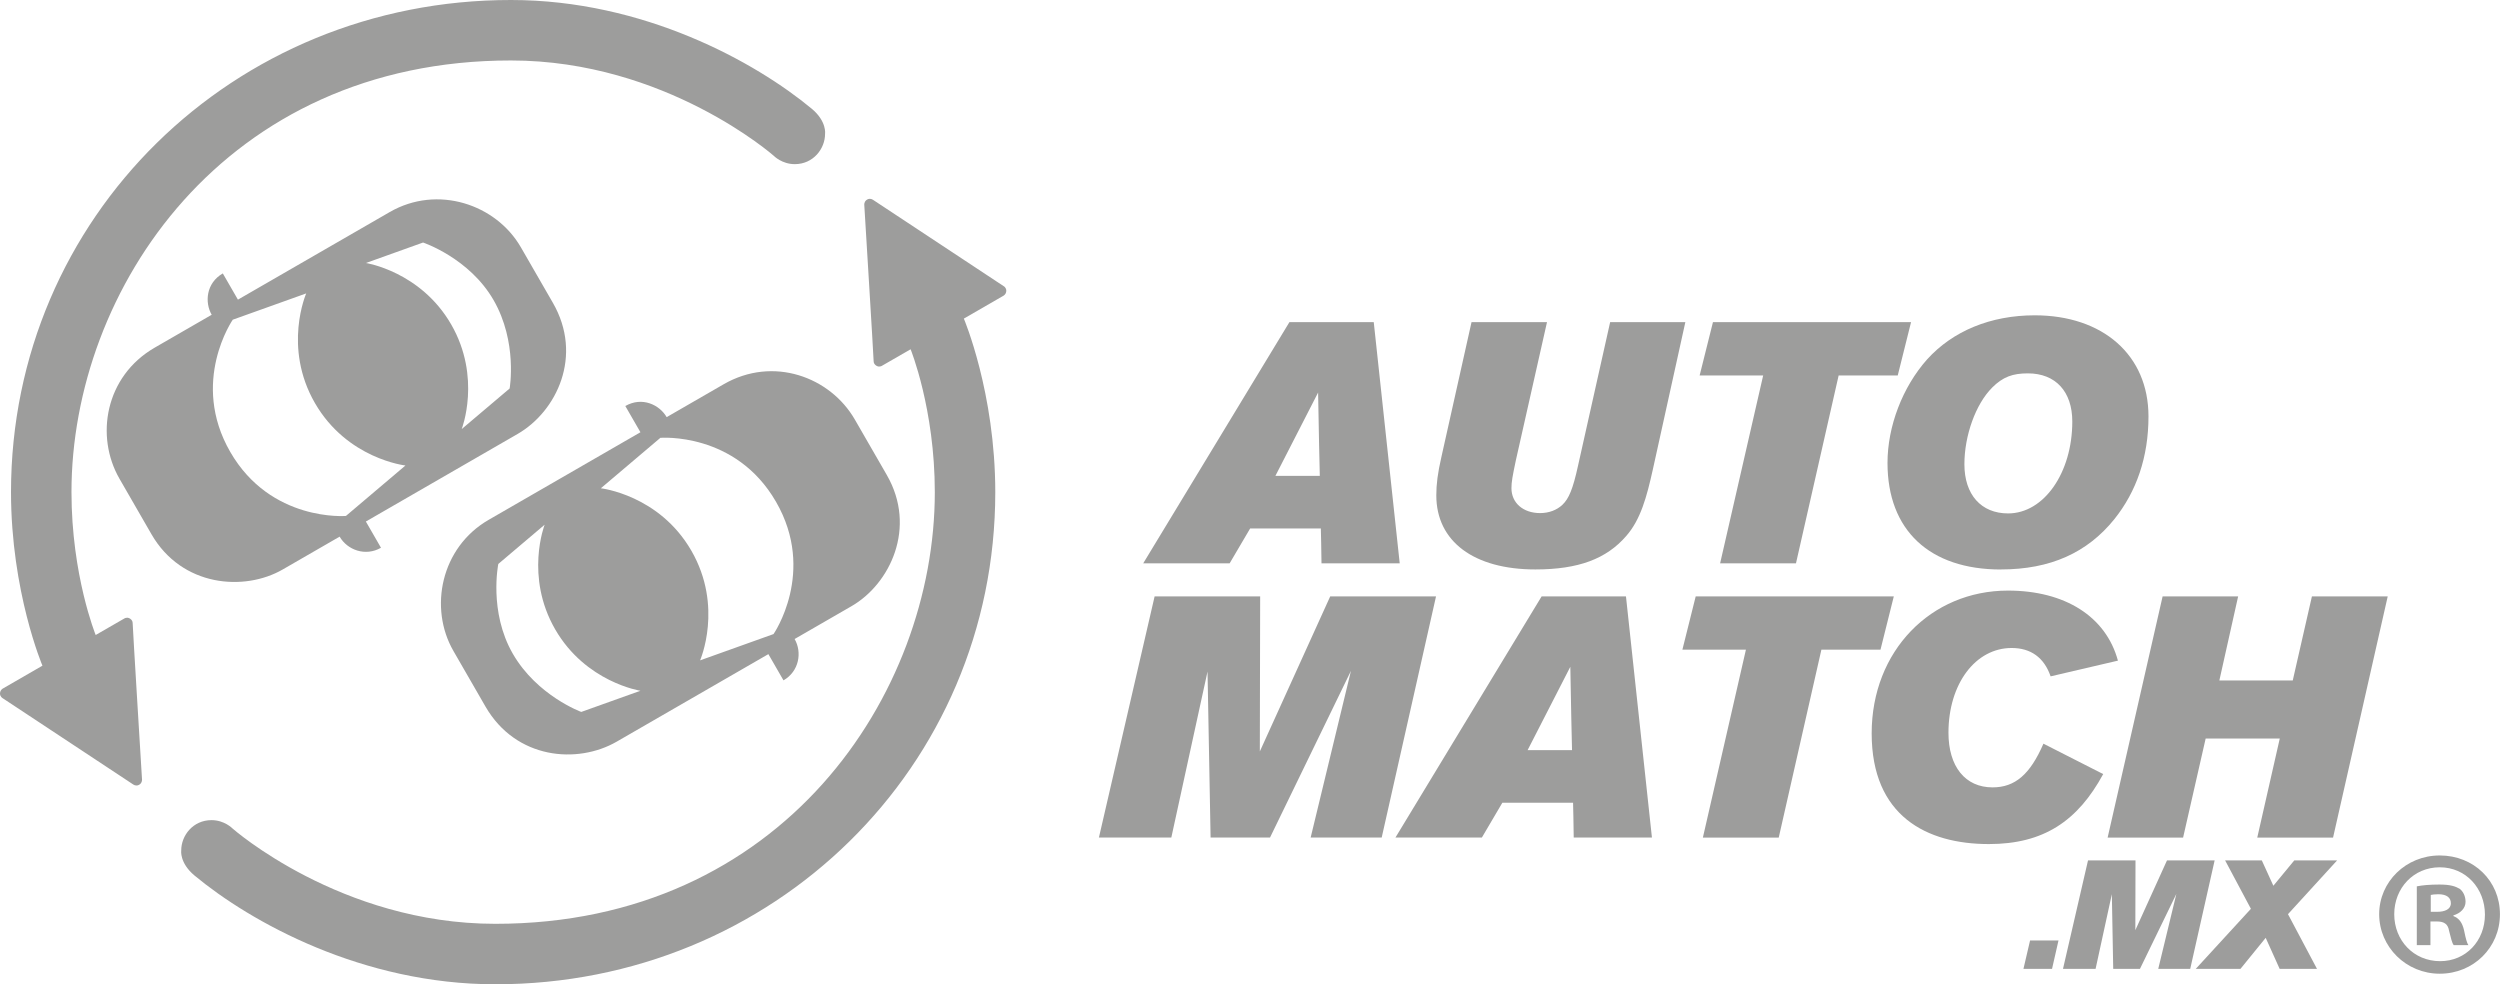
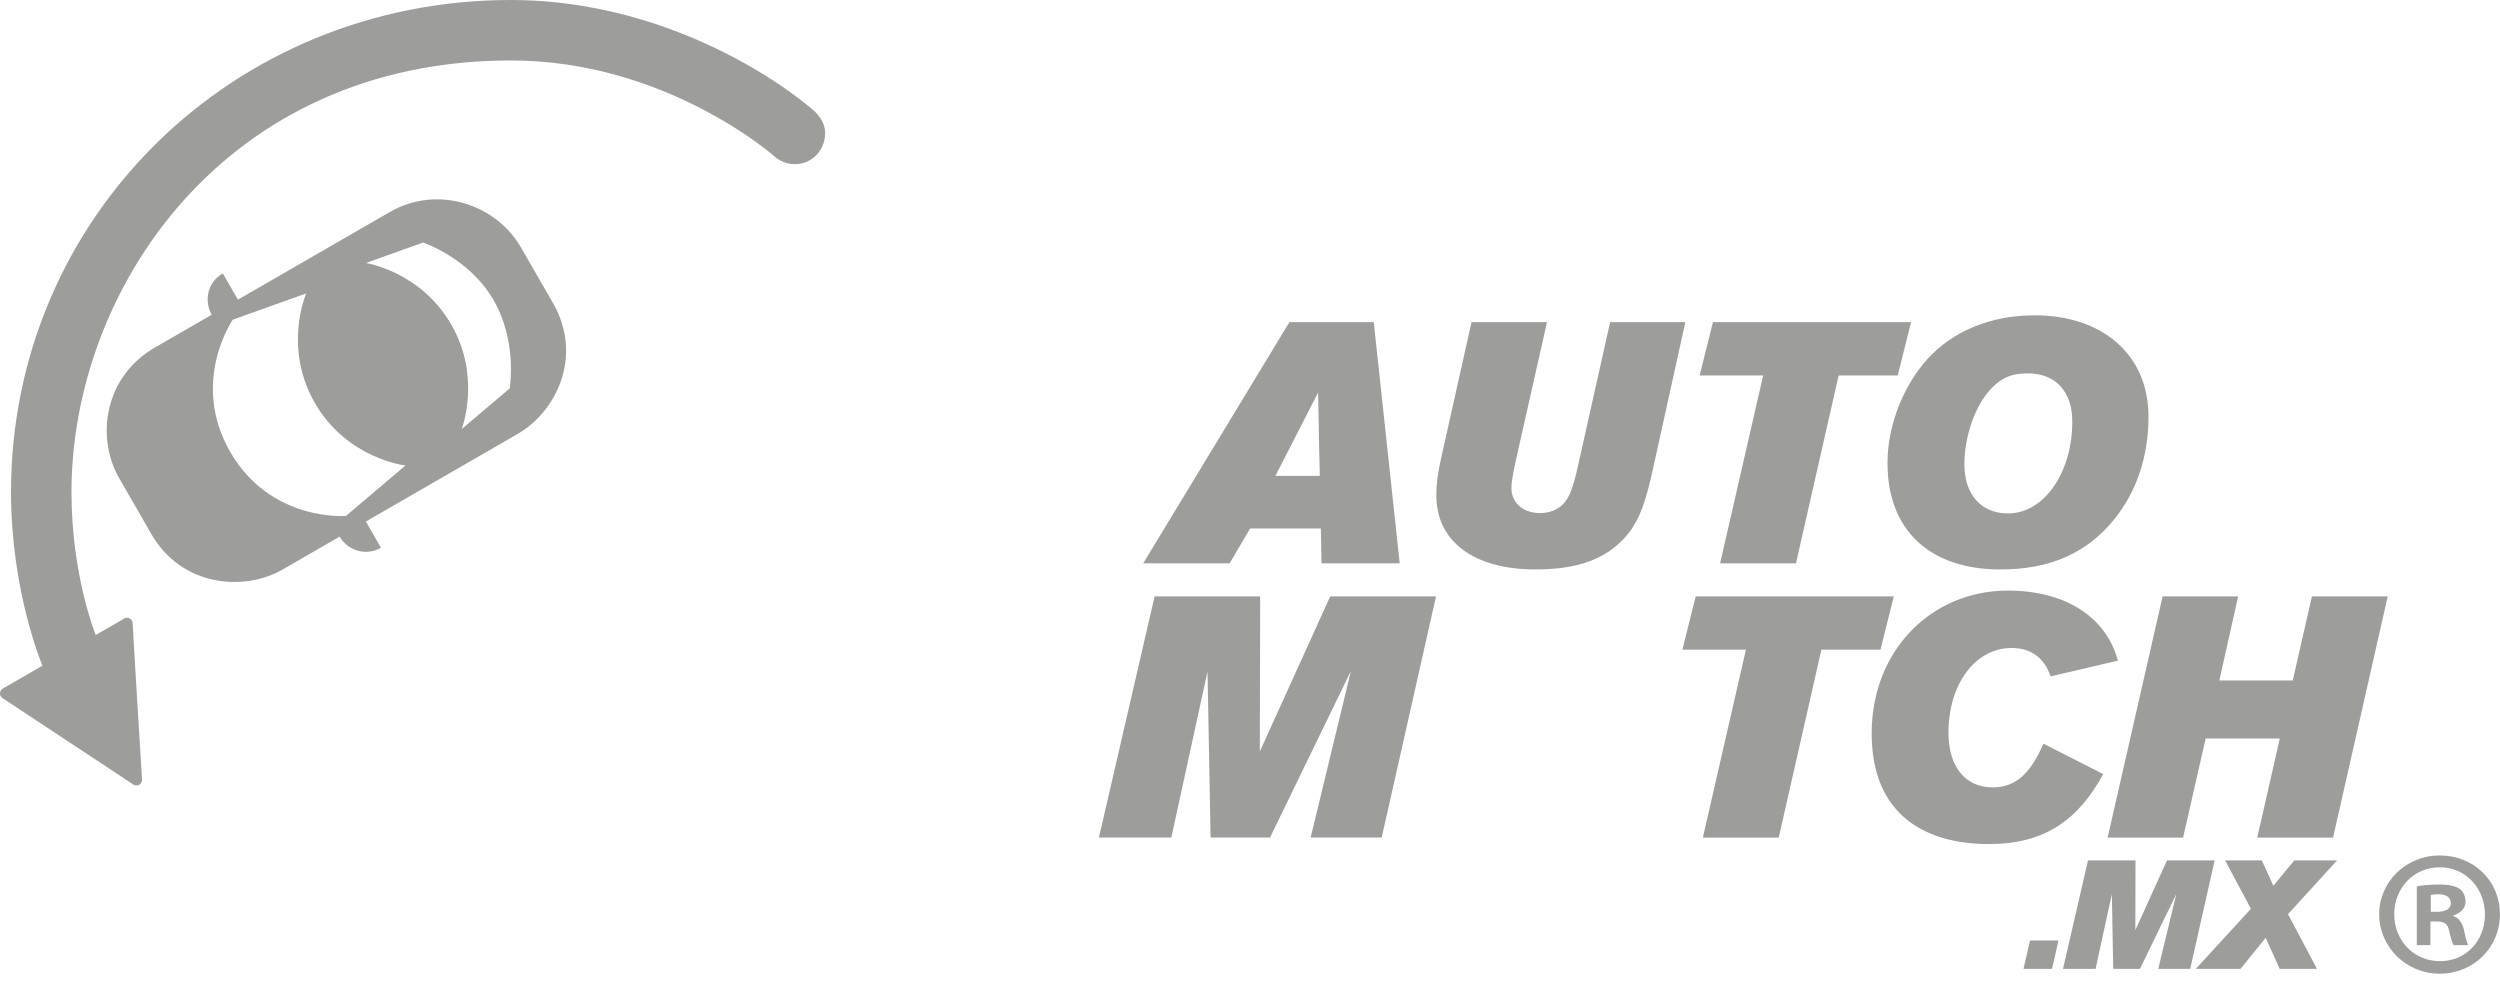
<svg xmlns="http://www.w3.org/2000/svg" id="Capa_2" viewBox="0 0 456.45 179.71">
  <defs>
    <style>.cls-1{fill:#9d9d9c;}</style>
  </defs>
  <g id="Capa_1-2">
    <g>
      <g>
-         <path class="cls-1" d="M183.27,52.26s-23.58-15.58-23.88-15.78c-.3-.2-.76-.29-1.2,.05-.44,.34-.39,.86-.39,.86,0,0,1.71,27.93,1.71,28.57s.7,1.01,1.03,.96c.31,0,.5-.14,.5-.14l5.22-3.01s4.42,10.88,4.42,26.11c-.01,36.89-27.85,78.81-80.25,78.79-28.25,0-47.99-17.42-47.99-17.42,0,0-1.46-1.51-3.82-1.51-3.38,0-5.53,2.81-5.53,5.53,0,0-.34,2.26,2.41,4.57,10.32,8.57,30.71,19.87,54.93,19.87,50.78,.02,91.28-39.7,91.29-89.83,0-18.21-5.74-31.71-5.74-31.71l7.24-4.18s.51-.27,.51-.92c0-.55-.46-.82-.46-.82Z" />
        <path class="cls-1" d="M242.87,108.89l-12.85,28.31s.06-21.64,.06-28.31h-19.27l-10.17,44.03h13.22l6.61-30.31s.5,27.63,.56,30.31h10.85l14.78-30.44-7.36,30.44h12.97l9.92-44.03h-19.33Z" />
-         <path class="cls-1" d="M281.47,108.89l-26.69,44.03h15.78l3.74-6.36h12.91s.12,4.93,.12,6.36h14.28l-4.74-44.03h-15.41Zm-2.56,28.07l7.8-15.22c.06,4.74,.31,15.22,.31,15.22h-8.11Z" />
        <polygon class="cls-1" points="345.77 108.89 309.6 108.89 307.17 118.62 318.77 118.62 310.91 152.93 324.76 152.93 332.55 118.62 343.34 118.62 345.77 108.89" />
        <path class="cls-1" d="M384,141.33l-10.91-5.55c-2.43,5.61-5.18,7.98-9.29,7.98-4.99,0-8.05-3.8-8.05-9.98,0-8.92,4.93-15.47,11.54-15.47,3.49,0,5.93,1.75,7.11,5.18l12.29-2.87c-2.18-8.05-9.67-12.79-20.08-12.79-14.03,0-24.88,10.98-24.88,26.07s10.04,20.21,21.39,20.21c9.98,0,16.22-4.18,20.89-12.79Z" />
        <polygon class="cls-1" points="398.59 152.93 402.71 134.84 416.24 134.84 412.13 152.93 425.97 152.93 435.95 108.89 422.11 108.89 418.61 124.24 405.21 124.24 408.64 108.89 394.85 108.89 384.81 152.93 398.59 152.93" />
        <path class="cls-1" d="M51.61,103.98l10.4-6c1.4,2.43,4.69,3.67,7.55,2.03l-2.76-4.79s23.1-13.33,27.71-15.99c7.15-4.13,12-14.29,6.43-23.95,0,0-3.15-5.46-5.84-10.13-4.52-7.84-15.21-11.47-23.95-6.43l-27.71,15.99-2.76-4.79c-3.07,1.77-3.32,5.31-2.03,7.55,0,0-1.33,.77-10.4,6-9.07,5.24-10.9,16.2-6.43,23.95,0,0,.3,.53,5.84,10.13,5.54,9.6,16.94,10.47,23.95,6.43Zm25.63-59.7s8.44,2.82,12.87,10.5c4.43,7.68,2.94,16.15,2.94,16.15l-8.75,7.41s3.66-9.42-1.92-19.1c-5.58-9.68-15.57-11.22-15.57-11.22l10.44-3.74Zm-34.74,14.09l13.41-4.8s-4.3,9.81,1.59,20.02c5.89,10.21,16.53,11.4,16.53,11.4l-10.87,9.21s-13.73,1.13-21.12-11.69c-7.39-12.81,.46-24.14,.46-24.14Z" />
      </g>
      <g>
-         <path class="cls-1" d="M132.12,70.16c-9.07,5.24-10.4,6-10.4,6-1.29-2.24-4.47-3.8-7.55-2.03l2.76,4.79-27.71,15.99c-8.74,5.04-10.95,16.12-6.43,23.95,2.69,4.66,5.84,10.13,5.84,10.13,5.58,9.67,16.8,10.55,23.95,6.43,4.61-2.66,27.71-15.99,27.71-15.99l2.76,4.79c2.86-1.65,3.43-5.12,2.03-7.55l10.4-6c7.01-4.04,11.97-14.35,6.43-23.95-5.54-9.6-5.84-10.13-5.84-10.13-4.47-7.75-14.88-11.66-23.95-6.43Zm-25.98,59.83s-8.08-2.95-12.51-10.63c-4.43-7.68-2.65-16.39-2.65-16.39l8.46-7.17s-3.66,9.42,1.92,19.1c5.58,9.68,15.57,11.22,15.57,11.22l-10.79,3.86Zm35.09-14.22l-13.41,4.8s4.3-9.81-1.59-20.02c-5.89-10.21-16.53-11.4-16.53-11.4l10.87-9.21s13.73-1.13,21.12,11.69c7.39,12.81-.46,24.14-.46,24.14Z" />
        <path class="cls-1" d="M24.22,113.75c0-.64-.7-1.01-1.03-.96-.31,0-.5,.14-.5,.14l-5.22,3.01s-4.42-10.88-4.42-26.11c.01-36.89,27.85-78.81,80.25-78.79,28.25,0,47.99,17.42,47.99,17.42,0,0,1.46,1.51,3.82,1.51,3.38,0,5.53-2.81,5.53-5.53,0,0,.34-2.26-2.41-4.57C137.91,11.31,117.52,0,93.3,0,42.52-.02,2.03,39.7,2.01,89.83c0,18.21,5.74,31.71,5.74,31.71l-7.24,4.18s-.51,.27-.51,.92c0,.55,.46,.82,.46,.82,0,0,23.58,15.58,23.88,15.78,.3,.2,.76,.29,1.2-.05,.44-.34,.39-.86,.39-.86,0,0-1.71-27.93-1.71-28.57Z" />
        <g>
          <path class="cls-1" d="M228.25,96.49h12.91s.12,4.93,.12,6.36h14.28l-4.74-44.03h-15.4l-26.69,44.03h15.78l3.74-6.36Zm12.41-24.82c.06,4.74,.31,15.22,.31,15.22h-8.11l7.8-15.22Z" />
          <path class="cls-1" d="M293.98,58.82l-5.86,26.19c-.94,4.3-1.68,6.05-2.87,7.17-1,.94-2.43,1.5-4.05,1.5-3.12,0-5.24-1.87-5.24-4.55,0-1.12,.19-2.18,.81-5.11l5.68-25.2h-13.78l-5.49,24.57c-.69,2.99-.94,5.05-.94,7.05,0,8.42,6.86,13.53,18.09,13.53,7.86,0,12.97-1.93,16.59-6.11,2.62-2.99,3.74-7.11,4.86-12.16l5.93-26.88h-13.72Z" />
          <polygon class="cls-1" points="314.06 102.85 327.91 102.85 335.7 68.55 346.49 68.55 348.92 58.82 312.75 58.82 310.32 68.55 321.92 68.55 314.06 102.85" />
          <path class="cls-1" d="M365.32,103.97c9.04,0,15.78-3.06,20.71-9.17,4.05-5.05,6.24-11.35,6.24-18.77,0-11.23-8.36-18.46-20.77-18.46-8.05,0-14.97,2.87-19.65,8.05-4.49,5.05-7.23,12.22-7.23,18.9,0,12.29,7.67,19.46,20.71,19.46Zm-1.62-33.18c2-2,3.8-2.62,6.55-2.62,5.05,0,8.11,3.31,8.11,8.79,0,9.36-5.18,16.78-11.72,16.78-4.93,0-7.98-3.43-7.98-8.98,0-5.24,2.06-10.98,5.05-13.97Z" />
        </g>
        <g>
          <polygon class="cls-1" points="369.44 176.9 374.66 176.9 375.84 171.71 370.65 171.71 369.44 176.9" />
          <g>
            <path class="cls-1" d="M445.45,156.19c-6.15,0-11.06,4.78-11.06,10.73s4.91,10.86,11.06,10.86,10.99-4.77,10.99-10.86-4.78-10.73-10.99-10.73Zm.07,19.3c-4.84,0-8.38-3.79-8.38-8.57s3.53-8.57,8.31-8.57,8.25,3.86,8.25,8.64-3.47,8.5-8.18,8.5Z" />
            <path class="cls-1" d="M447.94,167.26v-.13c1.31-.39,2.22-1.31,2.22-2.48,0-1.05-.46-1.9-1.05-2.36-.79-.46-1.7-.79-3.73-.79-1.77,0-3.14,.13-4.12,.33v10.73h2.49v-4.32h1.18c1.37,0,2.03,.52,2.22,1.7,.33,1.25,.52,2.23,.85,2.62h2.68c-.26-.39-.46-1.05-.79-2.69-.33-1.44-.92-2.22-1.96-2.62Zm-2.95-.78h-1.18v-3.08c.26-.06,.72-.13,1.38-.13,1.57,0,2.29,.66,2.29,1.64,0,1.11-1.11,1.57-2.49,1.57Z" />
            <path class="cls-1" d="M395.65,157.09l-5.78,12.74s.03-9.74,.03-12.74h-8.67l-4.57,19.81h5.95l2.97-13.64s.22,12.43,.25,13.64h4.88l6.65-13.69-3.31,13.69h5.84l4.46-19.81h-8.7Z" />
            <polygon class="cls-1" points="418.89 157.09 415.07 161.72 412.96 157.09 406.26 157.09 410.97 165.93 400.9 176.9 409.06 176.9 413.67 171.23 416.22 176.9 423.04 176.9 417.74 166.91 426.71 157.09 418.89 157.09" />
          </g>
        </g>
      </g>
    </g>
  </g>
</svg>